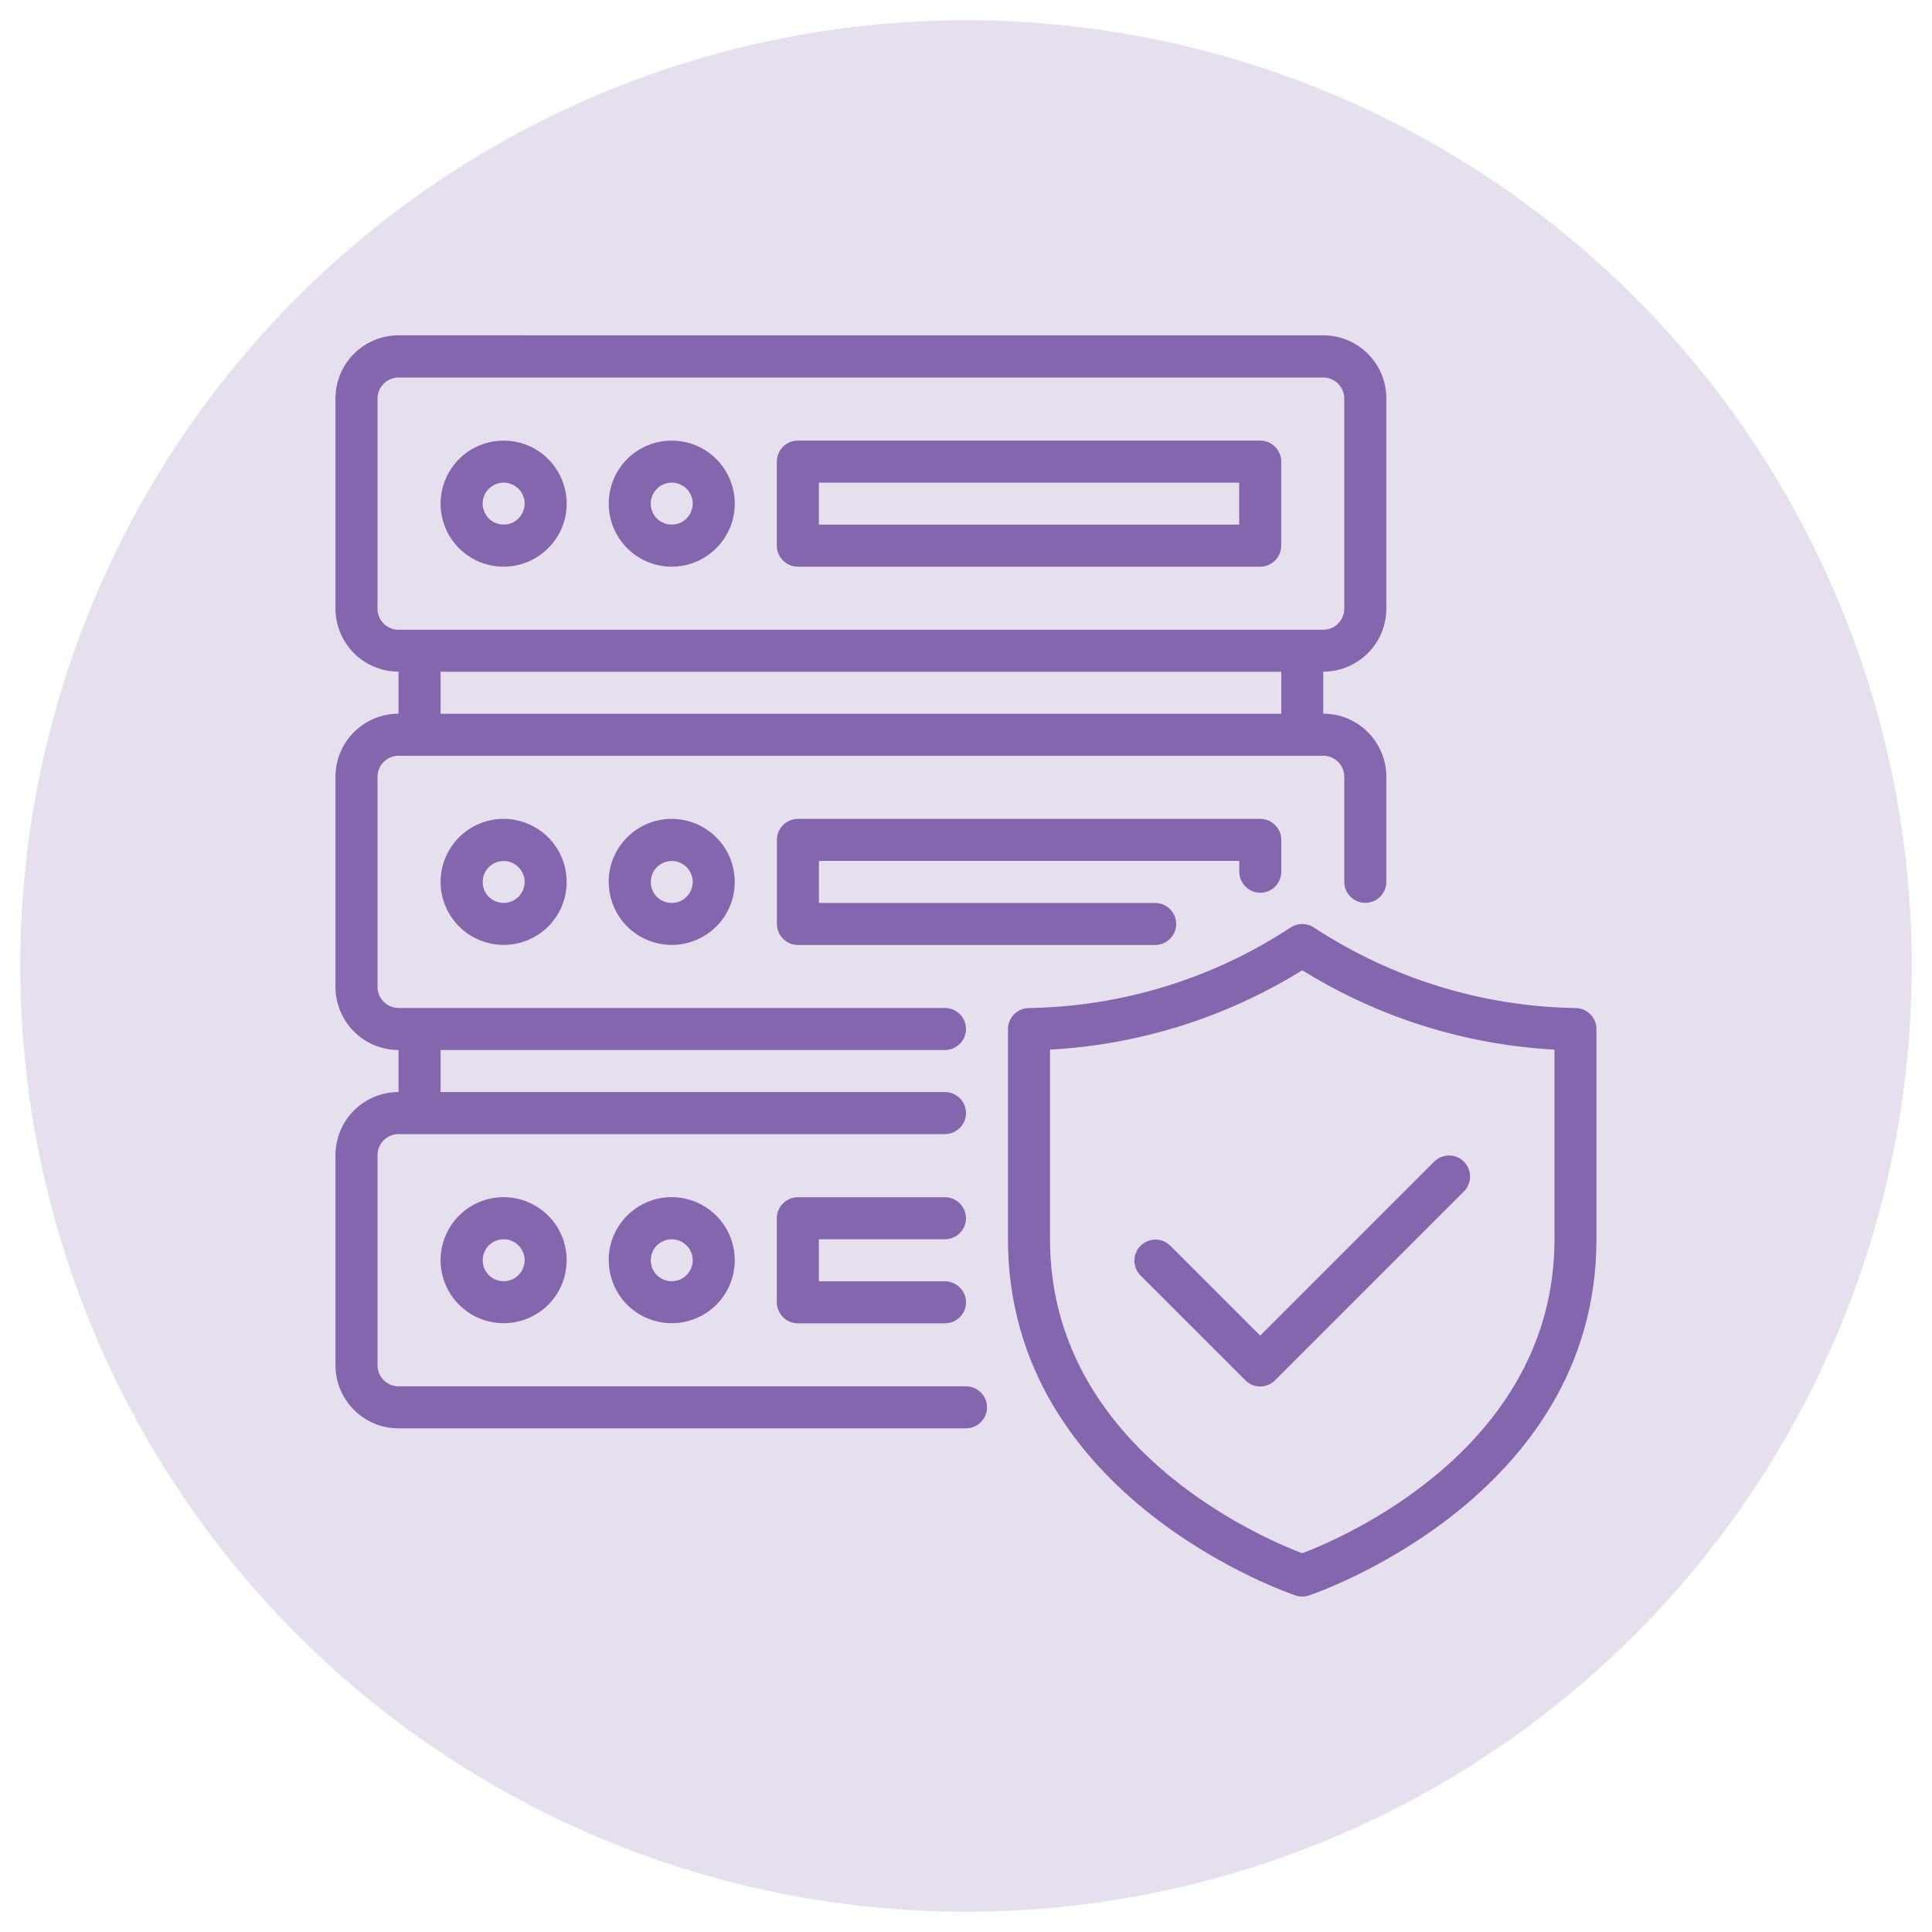
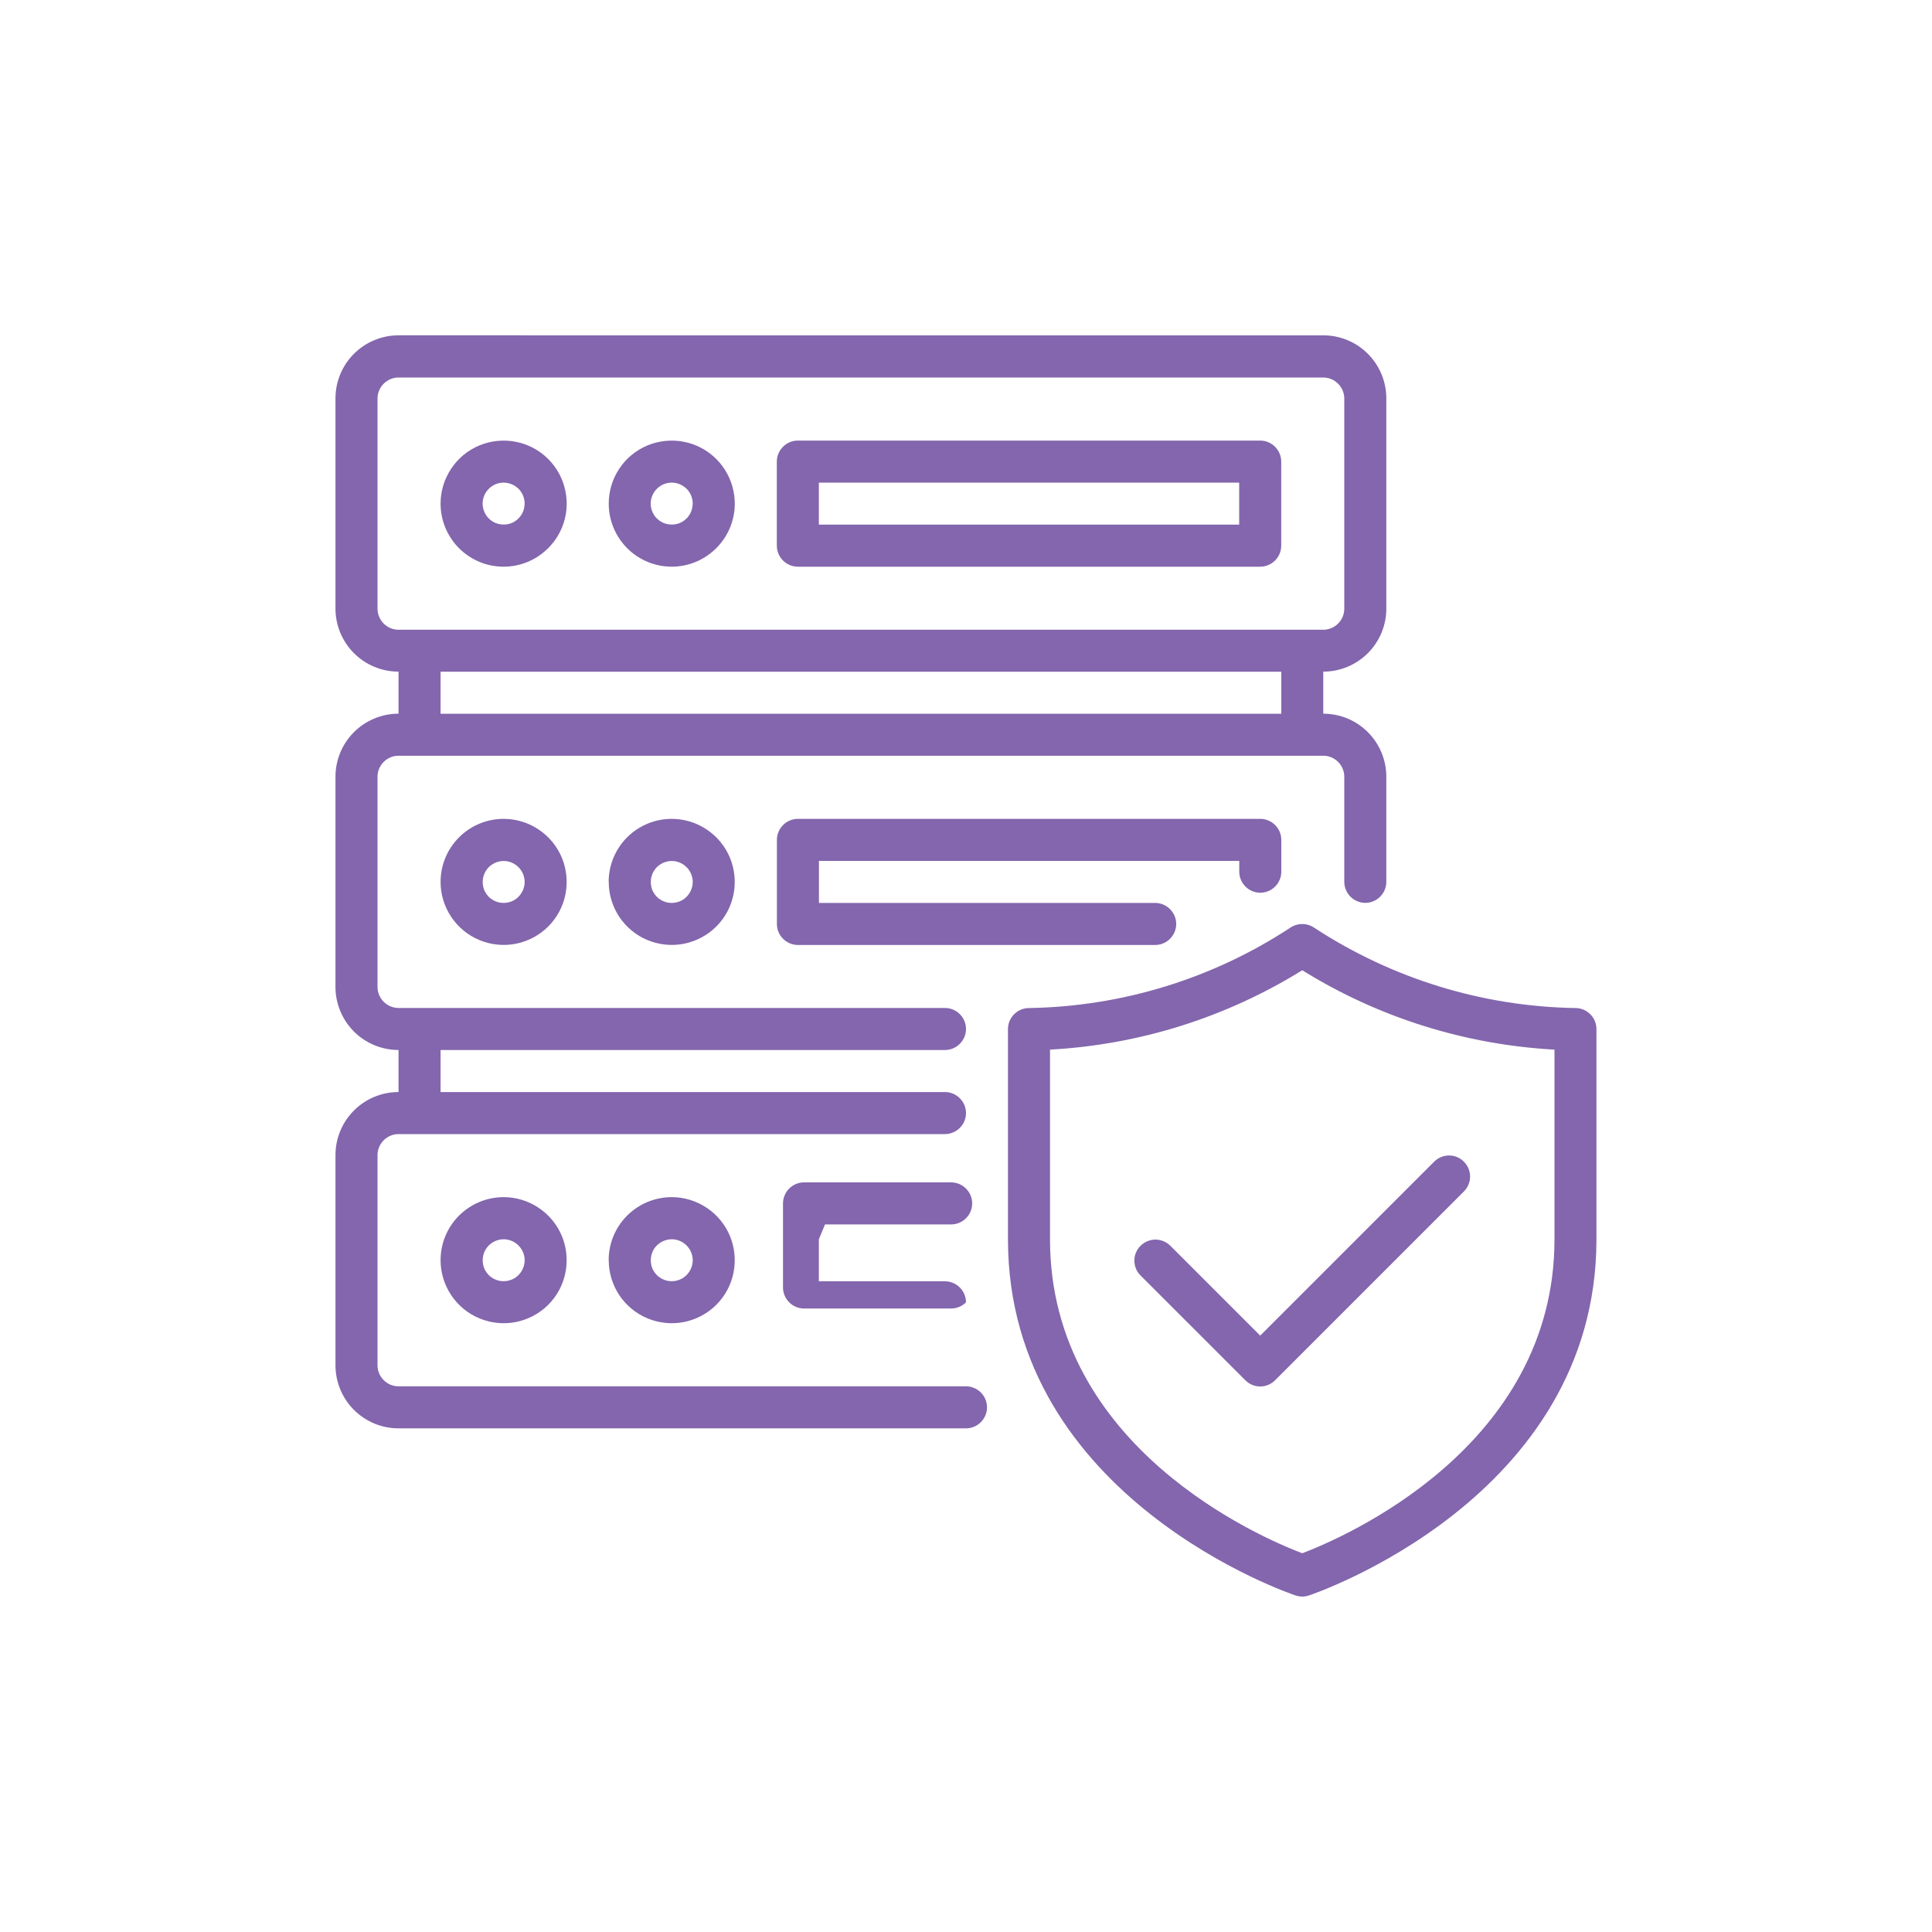
<svg xmlns="http://www.w3.org/2000/svg" id="Layer_1" viewBox="0 0 250 250">
-   <circle cx="125" cy="125" r="122.38" fill="#8366ad" fill-opacity=".2" />
-   <path d="M65.17,73.33c1.61,0,3.19-.48,4.53-1.38,1.34-.9,2.39-2.17,3.01-3.66.62-1.49.78-3.13.46-4.71-.31-1.58-1.09-3.04-2.23-4.18s-2.59-1.92-4.18-2.23c-1.58-.31-3.22-.15-4.71.46-1.49.62-2.77,1.66-3.66,3.01-.9,1.34-1.38,2.92-1.38,4.53,0,2.16.86,4.24,2.39,5.77,1.53,1.53,3.6,2.39,5.77,2.39ZM65.17,62.45c.54,0,1.06.16,1.51.46.45.3.8.72,1,1.22.21.5.26,1.04.15,1.57-.1.53-.36,1.01-.74,1.39-.38.38-.86.64-1.39.74-.53.1-1.07.05-1.57-.15-.5-.21-.92-.55-1.22-1-.3-.45-.46-.97-.46-1.51,0-.72.29-1.41.8-1.92.51-.51,1.2-.8,1.92-.8ZM86.92,73.33c1.61,0,3.19-.48,4.53-1.38,1.34-.9,2.39-2.17,3.01-3.66.62-1.49.78-3.13.46-4.71-.31-1.58-1.09-3.04-2.23-4.18-1.14-1.14-2.59-1.92-4.18-2.23-1.58-.31-3.22-.15-4.71.46-1.49.62-2.77,1.66-3.66,3.01-.9,1.34-1.37,2.92-1.37,4.53,0,2.16.86,4.24,2.39,5.77s3.6,2.39,5.77,2.39ZM86.92,62.45c.54,0,1.06.16,1.51.46.45.3.8.72,1,1.22.21.5.26,1.04.15,1.57s-.36,1.01-.74,1.39c-.38.38-.86.64-1.39.74-.53.1-1.07.05-1.57-.15-.5-.21-.92-.55-1.22-1-.3-.45-.46-.97-.46-1.51,0-.72.29-1.41.8-1.92.51-.51,1.2-.8,1.92-.8ZM57.01,114.12c0,1.61.48,3.19,1.38,4.53.9,1.34,2.17,2.39,3.66,3,1.49.62,3.13.78,4.71.47,1.58-.32,3.04-1.09,4.18-2.23,1.14-1.14,1.92-2.59,2.23-4.18s.15-3.22-.46-4.71c-.62-1.49-1.66-2.76-3.01-3.66-1.34-.9-2.92-1.38-4.53-1.38-2.16,0-4.24.86-5.77,2.39-1.53,1.53-2.39,3.6-2.39,5.77ZM67.89,114.12c0,.54-.16,1.06-.46,1.51-.3.45-.72.8-1.22,1-.5.21-1.04.26-1.57.16-.53-.11-1.01-.36-1.39-.74-.38-.38-.64-.86-.74-1.39-.1-.53-.05-1.07.15-1.57.21-.5.55-.92,1-1.22.45-.3.97-.46,1.51-.46.72,0,1.41.29,1.92.8.51.51.8,1.2.8,1.92ZM57.01,163.07c0,1.61.48,3.19,1.38,4.53.9,1.34,2.17,2.39,3.66,3,1.49.62,3.13.78,4.71.47,1.58-.32,3.04-1.09,4.18-2.23,1.14-1.14,1.92-2.59,2.23-4.18s.15-3.22-.46-4.71c-.62-1.49-1.66-2.76-3.01-3.66-1.34-.9-2.92-1.38-4.53-1.38-2.16,0-4.24.86-5.77,2.39-1.53,1.53-2.39,3.6-2.39,5.77ZM67.89,163.07c0,.54-.16,1.06-.46,1.51-.3.45-.72.8-1.22,1-.5.21-1.04.26-1.57.16-.53-.11-1.01-.36-1.39-.74-.38-.38-.64-.86-.74-1.39-.1-.53-.05-1.07.15-1.57.21-.5.55-.92,1-1.22.45-.3.97-.46,1.51-.46.72,0,1.41.29,1.92.8.51.51.8,1.2.8,1.92ZM103.24,73.33h59.83c.72,0,1.41-.29,1.92-.8.51-.51.8-1.2.8-1.92v-10.88c0-.72-.29-1.41-.8-1.92-.51-.51-1.2-.8-1.92-.8h-59.83c-.72,0-1.41.29-1.92.8-.51.51-.8,1.2-.8,1.92v10.88c0,.72.29,1.41.8,1.92.51.51,1.2.8,1.92.8ZM105.96,62.45h54.39v5.44h-54.39v-5.44ZM78.77,114.12c0,1.61.48,3.19,1.37,4.53.9,1.34,2.17,2.39,3.66,3,1.49.62,3.13.78,4.71.47,1.58-.32,3.04-1.09,4.18-2.23,1.14-1.14,1.92-2.59,2.23-4.18.31-1.58.15-3.22-.46-4.71-.62-1.49-1.66-2.76-3.01-3.66-1.34-.9-2.92-1.38-4.53-1.38-2.16,0-4.24.86-5.77,2.39-1.53,1.53-2.39,3.6-2.39,5.77ZM89.64,114.12c0,.54-.16,1.06-.46,1.51-.3.45-.72.8-1.22,1-.5.21-1.04.26-1.57.16-.53-.11-1.01-.36-1.39-.74-.38-.38-.64-.86-.74-1.39-.1-.53-.05-1.07.15-1.57.21-.5.55-.92,1-1.22.45-.3.97-.46,1.51-.46.72,0,1.41.29,1.92.8.51.51.8,1.2.8,1.92ZM78.77,163.07c0,1.61.48,3.19,1.37,4.53.9,1.34,2.17,2.39,3.66,3,1.49.62,3.13.78,4.71.47,1.58-.32,3.04-1.09,4.18-2.23,1.14-1.14,1.92-2.59,2.23-4.18.31-1.58.15-3.22-.46-4.71-.62-1.49-1.66-2.76-3.01-3.66-1.34-.9-2.92-1.38-4.53-1.38-2.16,0-4.24.86-5.77,2.39-1.53,1.53-2.39,3.6-2.39,5.77ZM89.64,163.07c0,.54-.16,1.06-.46,1.51-.3.45-.72.8-1.22,1-.5.21-1.04.26-1.57.16-.53-.11-1.01-.36-1.39-.74-.38-.38-.64-.86-.74-1.39-.1-.53-.05-1.07.15-1.57s.55-.92,1-1.22c.45-.3.97-.46,1.51-.46.72,0,1.41.29,1.92.8.51.51.8,1.2.8,1.92ZM105.96,160.36v5.44h16.32c.72,0,1.41.29,1.92.8.51.51.8,1.2.8,1.92s-.29,1.41-.8,1.92c-.51.51-1.2.8-1.92.8h-19.04c-.72,0-1.41-.29-1.92-.8-.51-.51-.8-1.2-.8-1.92v-10.88c0-.72.29-1.41.8-1.92.51-.51,1.2-.8,1.92-.8h19.04c.72,0,1.41.29,1.92.8.51.51.8,1.2.8,1.92s-.29,1.41-.8,1.92c-.51.51-1.2.8-1.92.8h-16.32ZM160.36,112.8v-1.4h-54.39v5.44h43.51c.72,0,1.41.29,1.92.8s.8,1.2.8,1.92-.29,1.41-.8,1.92-1.2.8-1.92.8h-46.23c-.72,0-1.41-.29-1.92-.8-.51-.51-.8-1.2-.8-1.92v-10.88c0-.72.29-1.41.8-1.92.51-.51,1.2-.8,1.92-.8h59.83c.72,0,1.41.29,1.92.8.51.51.8,1.2.8,1.92v4.12c0,.72-.29,1.41-.8,1.92s-1.2.8-1.92.8-1.41-.29-1.92-.8-.8-1.2-.8-1.92ZM125,179.39H51.57c-.72,0-1.41-.29-1.92-.8-.51-.51-.8-1.2-.8-1.92v-27.2c0-.72.29-1.41.8-1.92.51-.51,1.2-.8,1.92-.8h70.71c.72,0,1.41-.29,1.92-.8.51-.51.8-1.2.8-1.92s-.29-1.41-.8-1.92c-.51-.51-1.2-.8-1.92-.8H57.01v-5.44h65.27c.72,0,1.41-.29,1.92-.8s.8-1.2.8-1.92-.29-1.41-.8-1.92c-.51-.51-1.2-.8-1.92-.8H51.57c-.72,0-1.41-.29-1.92-.8-.51-.51-.8-1.2-.8-1.92v-27.2c0-.72.29-1.41.8-1.92.51-.51,1.2-.8,1.92-.8h119.66c.72,0,1.41.29,1.92.8.51.51.8,1.2.8,1.92v13.6c0,.72.29,1.41.8,1.92.51.51,1.2.8,1.92.8s1.41-.29,1.92-.8c.51-.51.8-1.2.8-1.92v-13.6c0-2.16-.86-4.24-2.39-5.77-1.53-1.53-3.6-2.39-5.77-2.39v-5.44c2.16,0,4.24-.86,5.77-2.39,1.53-1.53,2.39-3.6,2.39-5.77v-27.2c0-2.16-.86-4.24-2.39-5.77-1.53-1.53-3.6-2.39-5.77-2.39H51.57c-2.16,0-4.24.86-5.77,2.39s-2.39,3.6-2.39,5.77v27.2c0,2.16.86,4.24,2.39,5.77,1.53,1.53,3.6,2.39,5.77,2.39v5.44c-2.16,0-4.24.86-5.77,2.39-1.53,1.53-2.39,3.6-2.39,5.77v27.2c0,2.16.86,4.24,2.39,5.77s3.6,2.39,5.77,2.39v5.44c-2.16,0-4.24.86-5.77,2.39-1.53,1.53-2.39,3.6-2.39,5.77v27.2c0,2.16.86,4.24,2.39,5.77,1.53,1.53,3.6,2.39,5.77,2.39h73.43c.72,0,1.41-.29,1.92-.8.51-.51.8-1.2.8-1.92s-.29-1.41-.8-1.92c-.51-.51-1.2-.8-1.92-.8ZM48.85,78.77v-27.2c0-.72.29-1.41.8-1.92.51-.51,1.2-.8,1.92-.8h119.66c.72,0,1.41.29,1.92.8.51.51.8,1.2.8,1.92v27.2c0,.72-.29,1.41-.8,1.92-.51.51-1.2.8-1.92.8H51.57c-.72,0-1.41-.29-1.92-.8s-.8-1.2-.8-1.92ZM57.01,86.92h108.79v5.44H57.01v-5.44ZM203.87,130.44c-12.01-.19-23.71-3.79-33.76-10.36-.47-.33-1.02-.51-1.6-.51s-1.13.18-1.6.51c-10.05,6.58-21.75,10.17-33.76,10.36-.72,0-1.41.29-1.92.8-.51.51-.8,1.2-.8,1.92v27.2c0,33.64,36.87,45.98,37.24,46.1.55.18,1.13.18,1.68,0,.37-.12,37.23-12.46,37.23-46.1v-27.2c0-.72-.29-1.41-.8-1.92-.51-.51-1.2-.8-1.92-.8ZM201.15,160.36c0,26.98-27.44,38.66-32.64,40.63-5.2-1.97-32.64-13.64-32.64-40.63v-24.54c11.57-.63,22.79-4.16,32.64-10.27,9.84,6.11,21.07,9.64,32.64,10.27v24.54ZM163.07,172.83l22.55-22.55c.51-.49,1.2-.77,1.91-.76.71,0,1.4.29,1.9.8.5.5.79,1.19.8,1.9,0,.71-.27,1.4-.76,1.91l-24.48,24.48c-.51.51-1.2.8-1.92.8s-1.41-.29-1.92-.8l-13.6-13.6c-.5-.51-.77-1.2-.76-1.91,0-.71.29-1.4.8-1.9s1.19-.79,1.9-.8c.71,0,1.4.27,1.91.76l11.68,11.68Z" fill="#8366ad" />
+   <path d="M65.17,73.33c1.61,0,3.19-.48,4.53-1.38,1.34-.9,2.39-2.17,3.01-3.66.62-1.49.78-3.13.46-4.71-.31-1.58-1.09-3.04-2.23-4.18s-2.59-1.92-4.18-2.23c-1.58-.31-3.22-.15-4.71.46-1.49.62-2.77,1.66-3.66,3.01-.9,1.34-1.38,2.92-1.38,4.53,0,2.16.86,4.24,2.39,5.77,1.53,1.53,3.6,2.39,5.77,2.39ZM65.17,62.45c.54,0,1.06.16,1.51.46.45.3.8.72,1,1.22.21.5.26,1.04.15,1.57-.1.53-.36,1.01-.74,1.39-.38.38-.86.64-1.39.74-.53.1-1.07.05-1.57-.15-.5-.21-.92-.55-1.22-1-.3-.45-.46-.97-.46-1.51,0-.72.29-1.41.8-1.92.51-.51,1.2-.8,1.92-.8ZM86.92,73.33c1.61,0,3.19-.48,4.53-1.38,1.34-.9,2.39-2.17,3.01-3.66.62-1.49.78-3.13.46-4.71-.31-1.58-1.09-3.04-2.23-4.18-1.14-1.14-2.59-1.92-4.18-2.23-1.58-.31-3.22-.15-4.71.46-1.49.62-2.77,1.66-3.66,3.01-.9,1.34-1.37,2.92-1.37,4.53,0,2.16.86,4.24,2.39,5.77s3.6,2.39,5.77,2.39ZM86.92,62.45c.54,0,1.06.16,1.51.46.45.3.8.72,1,1.22.21.5.26,1.04.15,1.57s-.36,1.01-.74,1.39c-.38.38-.86.64-1.39.74-.53.1-1.07.05-1.57-.15-.5-.21-.92-.55-1.22-1-.3-.45-.46-.97-.46-1.51,0-.72.29-1.41.8-1.92.51-.51,1.2-.8,1.92-.8ZM57.01,114.12c0,1.61.48,3.19,1.38,4.53.9,1.34,2.17,2.39,3.66,3,1.49.62,3.13.78,4.71.47,1.58-.32,3.04-1.09,4.18-2.23,1.14-1.14,1.92-2.59,2.23-4.18s.15-3.22-.46-4.71c-.62-1.49-1.66-2.76-3.01-3.66-1.34-.9-2.92-1.38-4.53-1.38-2.16,0-4.24.86-5.77,2.39-1.53,1.53-2.39,3.6-2.39,5.77ZM67.89,114.12c0,.54-.16,1.06-.46,1.51-.3.45-.72.8-1.22,1-.5.21-1.04.26-1.57.16-.53-.11-1.01-.36-1.39-.74-.38-.38-.64-.86-.74-1.39-.1-.53-.05-1.07.15-1.57.21-.5.55-.92,1-1.22.45-.3.97-.46,1.51-.46.72,0,1.41.29,1.92.8.51.51.8,1.2.8,1.92ZM57.01,163.07c0,1.61.48,3.19,1.38,4.53.9,1.34,2.17,2.39,3.66,3,1.49.62,3.13.78,4.71.47,1.58-.32,3.04-1.09,4.18-2.23,1.14-1.14,1.92-2.59,2.23-4.18s.15-3.22-.46-4.71c-.62-1.49-1.66-2.76-3.01-3.66-1.34-.9-2.92-1.38-4.53-1.38-2.16,0-4.24.86-5.77,2.39-1.53,1.53-2.39,3.6-2.39,5.77ZM67.89,163.07c0,.54-.16,1.06-.46,1.51-.3.45-.72.8-1.22,1-.5.21-1.04.26-1.57.16-.53-.11-1.01-.36-1.39-.74-.38-.38-.64-.86-.74-1.39-.1-.53-.05-1.07.15-1.57.21-.5.55-.92,1-1.22.45-.3.97-.46,1.51-.46.72,0,1.41.29,1.92.8.51.51.8,1.2.8,1.92ZM103.24,73.33h59.83c.72,0,1.41-.29,1.92-.8.51-.51.8-1.2.8-1.92v-10.88c0-.72-.29-1.41-.8-1.92-.51-.51-1.2-.8-1.92-.8h-59.83c-.72,0-1.41.29-1.92.8-.51.51-.8,1.2-.8,1.92v10.88c0,.72.29,1.41.8,1.92.51.51,1.2.8,1.92.8ZM105.96,62.45h54.39v5.44h-54.39v-5.44ZM78.77,114.12c0,1.61.48,3.19,1.37,4.53.9,1.34,2.17,2.39,3.66,3,1.49.62,3.13.78,4.71.47,1.58-.32,3.04-1.09,4.18-2.23,1.14-1.14,1.92-2.59,2.23-4.18.31-1.58.15-3.22-.46-4.71-.62-1.49-1.66-2.76-3.01-3.66-1.34-.9-2.92-1.38-4.53-1.38-2.16,0-4.24.86-5.77,2.39-1.53,1.53-2.39,3.6-2.39,5.77ZM89.64,114.12c0,.54-.16,1.06-.46,1.51-.3.45-.72.8-1.22,1-.5.21-1.04.26-1.57.16-.53-.11-1.01-.36-1.39-.74-.38-.38-.64-.86-.74-1.39-.1-.53-.05-1.07.15-1.57.21-.5.55-.92,1-1.22.45-.3.97-.46,1.51-.46.72,0,1.41.29,1.92.8.51.51.8,1.2.8,1.92ZM78.77,163.07c0,1.61.48,3.19,1.37,4.53.9,1.34,2.17,2.39,3.66,3,1.49.62,3.13.78,4.71.47,1.58-.32,3.04-1.09,4.18-2.23,1.14-1.14,1.92-2.59,2.23-4.18.31-1.58.15-3.22-.46-4.71-.62-1.49-1.66-2.76-3.01-3.66-1.34-.9-2.92-1.38-4.53-1.38-2.16,0-4.24.86-5.77,2.39-1.53,1.53-2.39,3.6-2.39,5.77ZM89.64,163.07c0,.54-.16,1.06-.46,1.51-.3.45-.72.8-1.22,1-.5.21-1.04.26-1.57.16-.53-.11-1.01-.36-1.39-.74-.38-.38-.64-.86-.74-1.39-.1-.53-.05-1.07.15-1.57s.55-.92,1-1.22c.45-.3.97-.46,1.51-.46.72,0,1.41.29,1.92.8.51.51.8,1.2.8,1.92ZM105.96,160.36v5.44h16.32c.72,0,1.41.29,1.92.8.51.51.8,1.2.8,1.92c-.51.51-1.2.8-1.92.8h-19.04c-.72,0-1.41-.29-1.92-.8-.51-.51-.8-1.2-.8-1.92v-10.88c0-.72.29-1.41.8-1.92.51-.51,1.2-.8,1.92-.8h19.04c.72,0,1.41.29,1.92.8.51.51.8,1.2.8,1.92s-.29,1.41-.8,1.92c-.51.51-1.2.8-1.92.8h-16.32ZM160.36,112.8v-1.4h-54.39v5.44h43.51c.72,0,1.41.29,1.92.8s.8,1.2.8,1.92-.29,1.41-.8,1.92-1.2.8-1.92.8h-46.23c-.72,0-1.41-.29-1.92-.8-.51-.51-.8-1.2-.8-1.92v-10.88c0-.72.29-1.41.8-1.92.51-.51,1.2-.8,1.92-.8h59.83c.72,0,1.41.29,1.92.8.51.51.8,1.2.8,1.92v4.12c0,.72-.29,1.41-.8,1.92s-1.2.8-1.92.8-1.41-.29-1.92-.8-.8-1.2-.8-1.92ZM125,179.39H51.57c-.72,0-1.41-.29-1.92-.8-.51-.51-.8-1.2-.8-1.92v-27.2c0-.72.29-1.41.8-1.92.51-.51,1.2-.8,1.92-.8h70.71c.72,0,1.41-.29,1.92-.8.51-.51.8-1.2.8-1.92s-.29-1.41-.8-1.92c-.51-.51-1.2-.8-1.92-.8H57.01v-5.44h65.27c.72,0,1.41-.29,1.92-.8s.8-1.2.8-1.92-.29-1.41-.8-1.92c-.51-.51-1.2-.8-1.92-.8H51.57c-.72,0-1.41-.29-1.92-.8-.51-.51-.8-1.2-.8-1.92v-27.2c0-.72.29-1.41.8-1.92.51-.51,1.2-.8,1.92-.8h119.66c.72,0,1.41.29,1.92.8.51.51.8,1.2.8,1.92v13.6c0,.72.29,1.41.8,1.92.51.51,1.2.8,1.92.8s1.41-.29,1.92-.8c.51-.51.8-1.2.8-1.92v-13.6c0-2.16-.86-4.24-2.39-5.77-1.53-1.53-3.6-2.39-5.77-2.39v-5.44c2.16,0,4.24-.86,5.77-2.39,1.53-1.53,2.39-3.6,2.39-5.77v-27.2c0-2.16-.86-4.24-2.39-5.77-1.53-1.53-3.6-2.39-5.77-2.39H51.57c-2.16,0-4.24.86-5.77,2.39s-2.39,3.6-2.39,5.77v27.2c0,2.16.86,4.24,2.39,5.77,1.53,1.53,3.6,2.39,5.77,2.39v5.44c-2.16,0-4.24.86-5.77,2.39-1.53,1.53-2.39,3.6-2.39,5.77v27.2c0,2.16.86,4.24,2.39,5.77s3.6,2.39,5.77,2.39v5.44c-2.16,0-4.24.86-5.77,2.39-1.53,1.53-2.39,3.6-2.39,5.77v27.2c0,2.16.86,4.24,2.39,5.77,1.53,1.53,3.6,2.39,5.77,2.39h73.43c.72,0,1.41-.29,1.92-.8.51-.51.8-1.2.8-1.92s-.29-1.41-.8-1.92c-.51-.51-1.2-.8-1.92-.8ZM48.85,78.77v-27.2c0-.72.29-1.41.8-1.92.51-.51,1.2-.8,1.92-.8h119.66c.72,0,1.41.29,1.92.8.51.51.8,1.2.8,1.92v27.2c0,.72-.29,1.41-.8,1.92-.51.51-1.2.8-1.92.8H51.57c-.72,0-1.41-.29-1.92-.8s-.8-1.2-.8-1.92ZM57.01,86.92h108.79v5.44H57.01v-5.44ZM203.87,130.44c-12.01-.19-23.71-3.79-33.76-10.36-.47-.33-1.02-.51-1.6-.51s-1.13.18-1.6.51c-10.05,6.58-21.75,10.17-33.76,10.36-.72,0-1.41.29-1.92.8-.51.51-.8,1.2-.8,1.92v27.2c0,33.64,36.87,45.98,37.24,46.1.55.18,1.13.18,1.68,0,.37-.12,37.23-12.46,37.23-46.1v-27.2c0-.72-.29-1.41-.8-1.92-.51-.51-1.2-.8-1.92-.8ZM201.15,160.36c0,26.98-27.44,38.66-32.64,40.63-5.2-1.97-32.64-13.64-32.64-40.63v-24.54c11.57-.63,22.79-4.16,32.64-10.27,9.84,6.11,21.07,9.64,32.64,10.27v24.54ZM163.07,172.83l22.55-22.55c.51-.49,1.2-.77,1.91-.76.71,0,1.4.29,1.9.8.5.5.79,1.19.8,1.9,0,.71-.27,1.4-.76,1.91l-24.48,24.48c-.51.51-1.2.8-1.92.8s-1.41-.29-1.92-.8l-13.6-13.6c-.5-.51-.77-1.2-.76-1.91,0-.71.29-1.4.8-1.9s1.19-.79,1.9-.8c.71,0,1.4.27,1.91.76l11.68,11.68Z" fill="#8366ad" />
</svg>